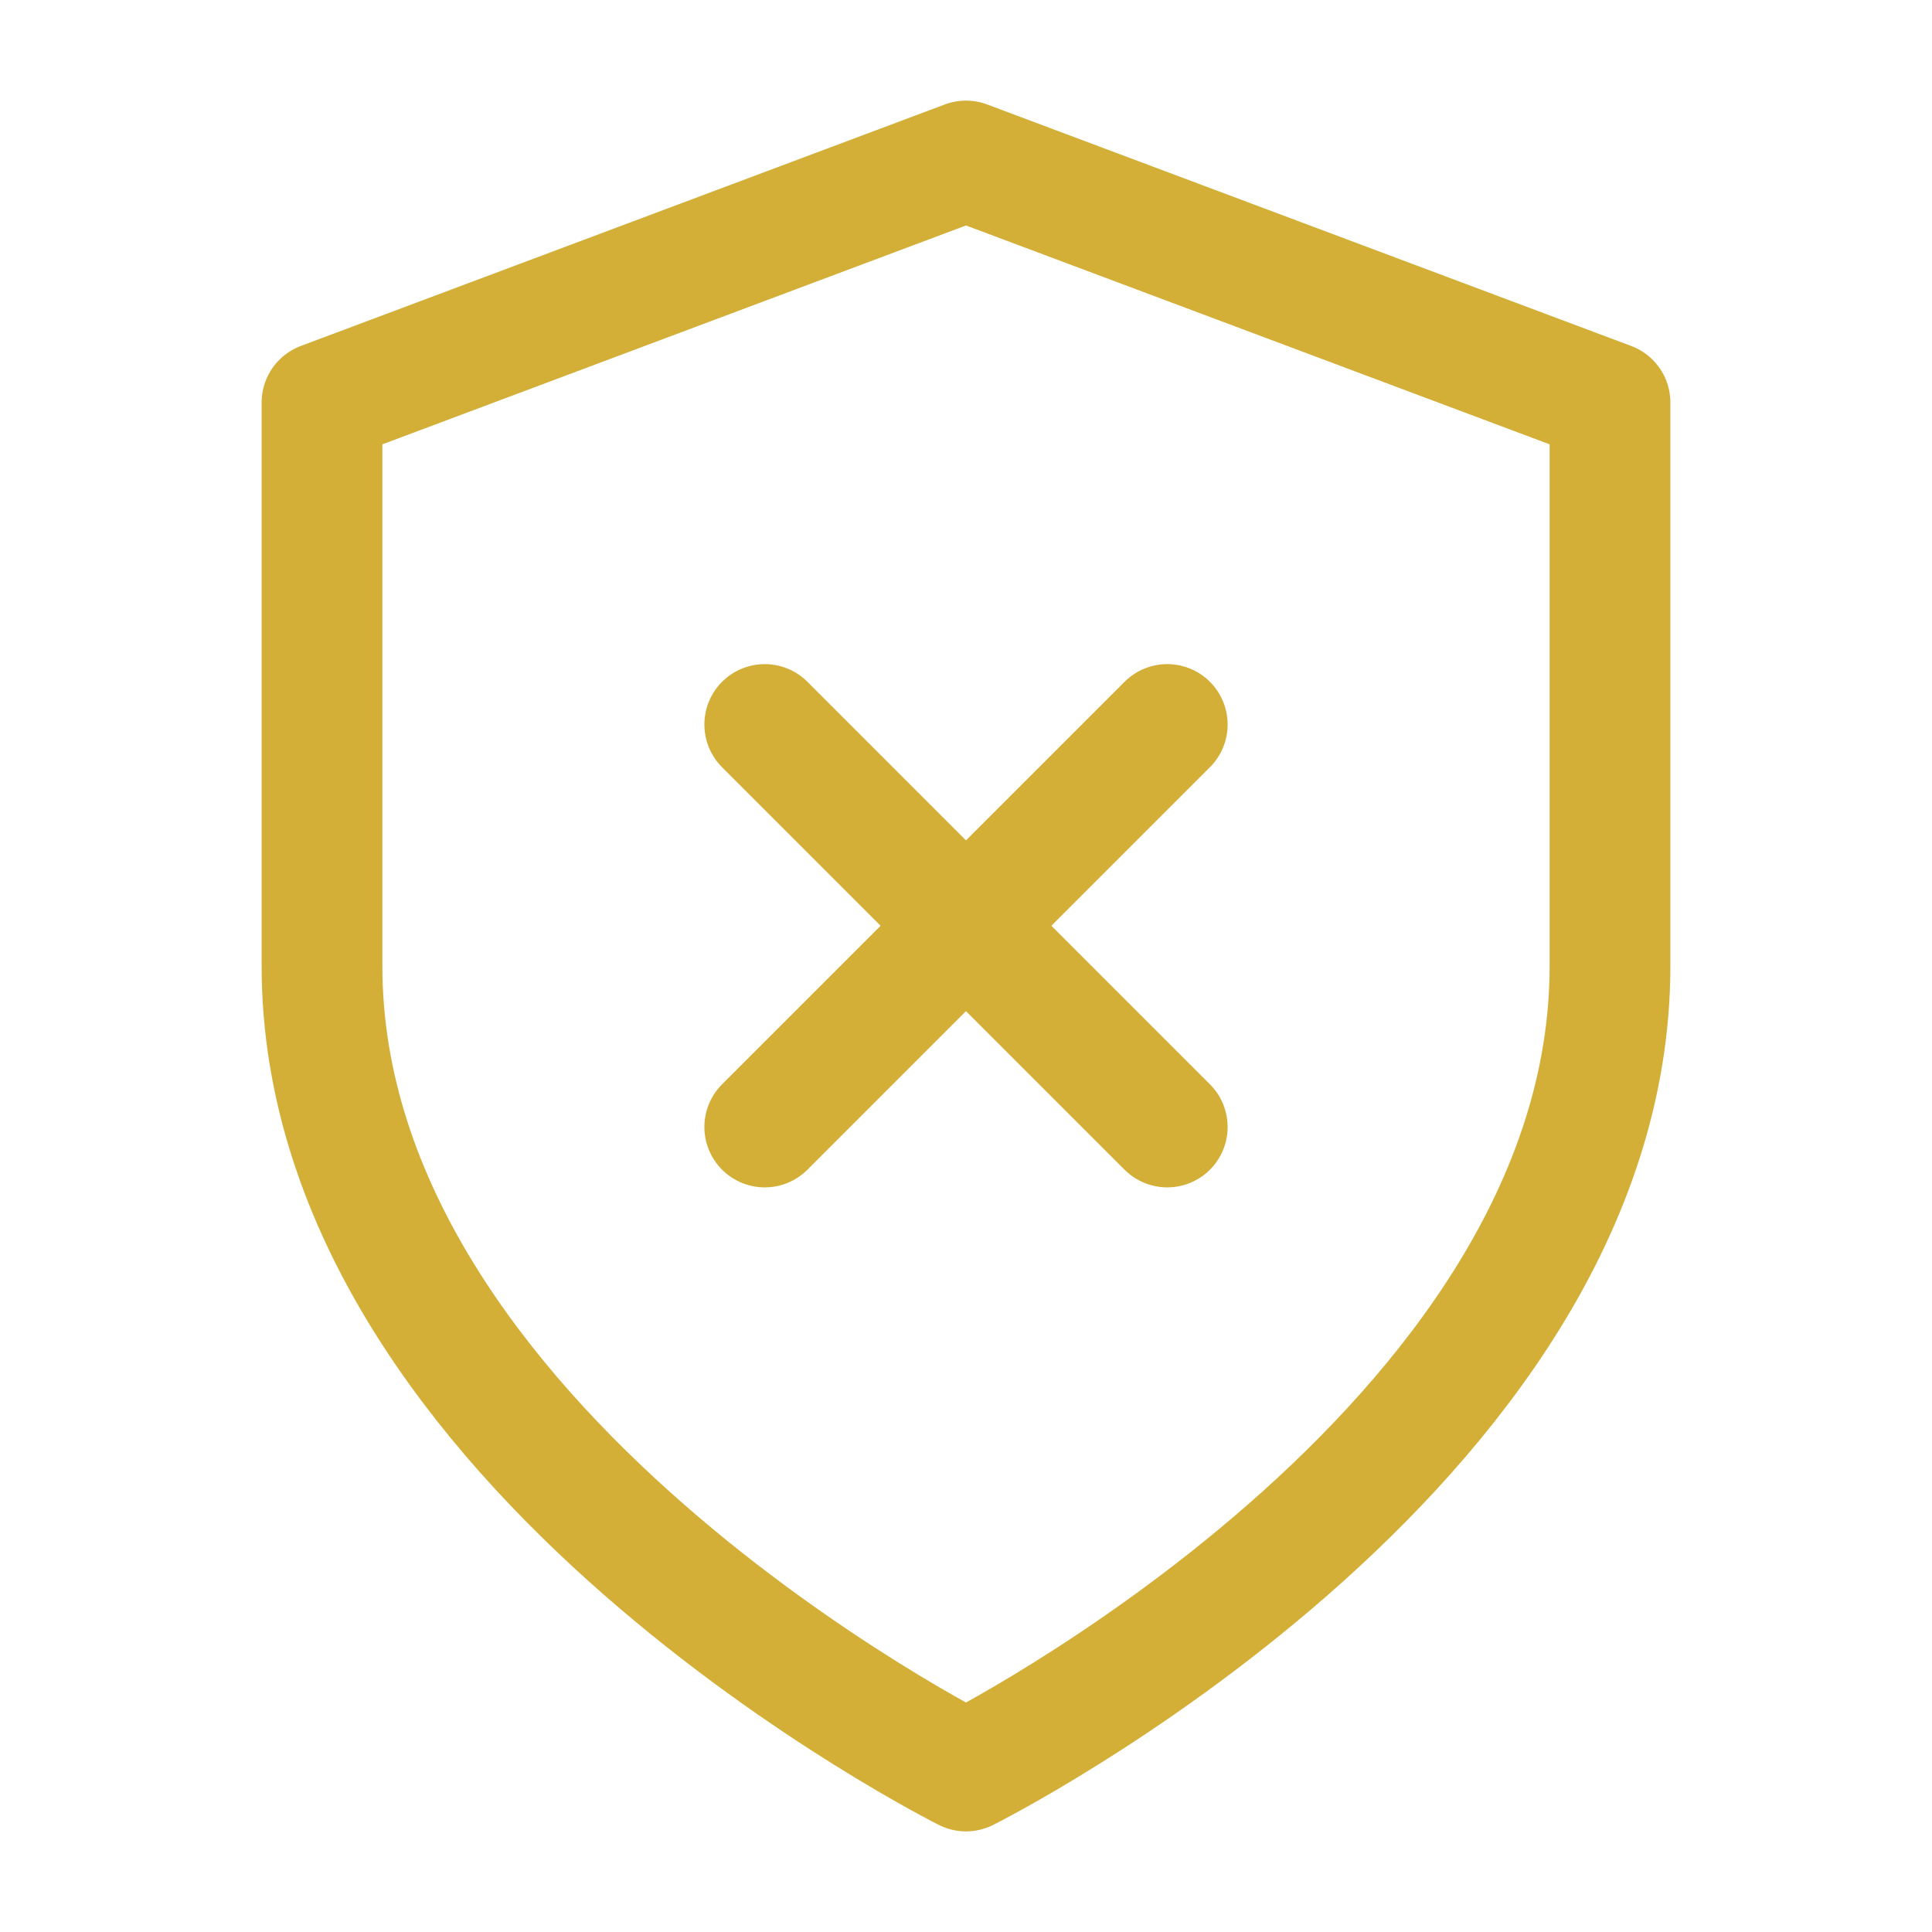
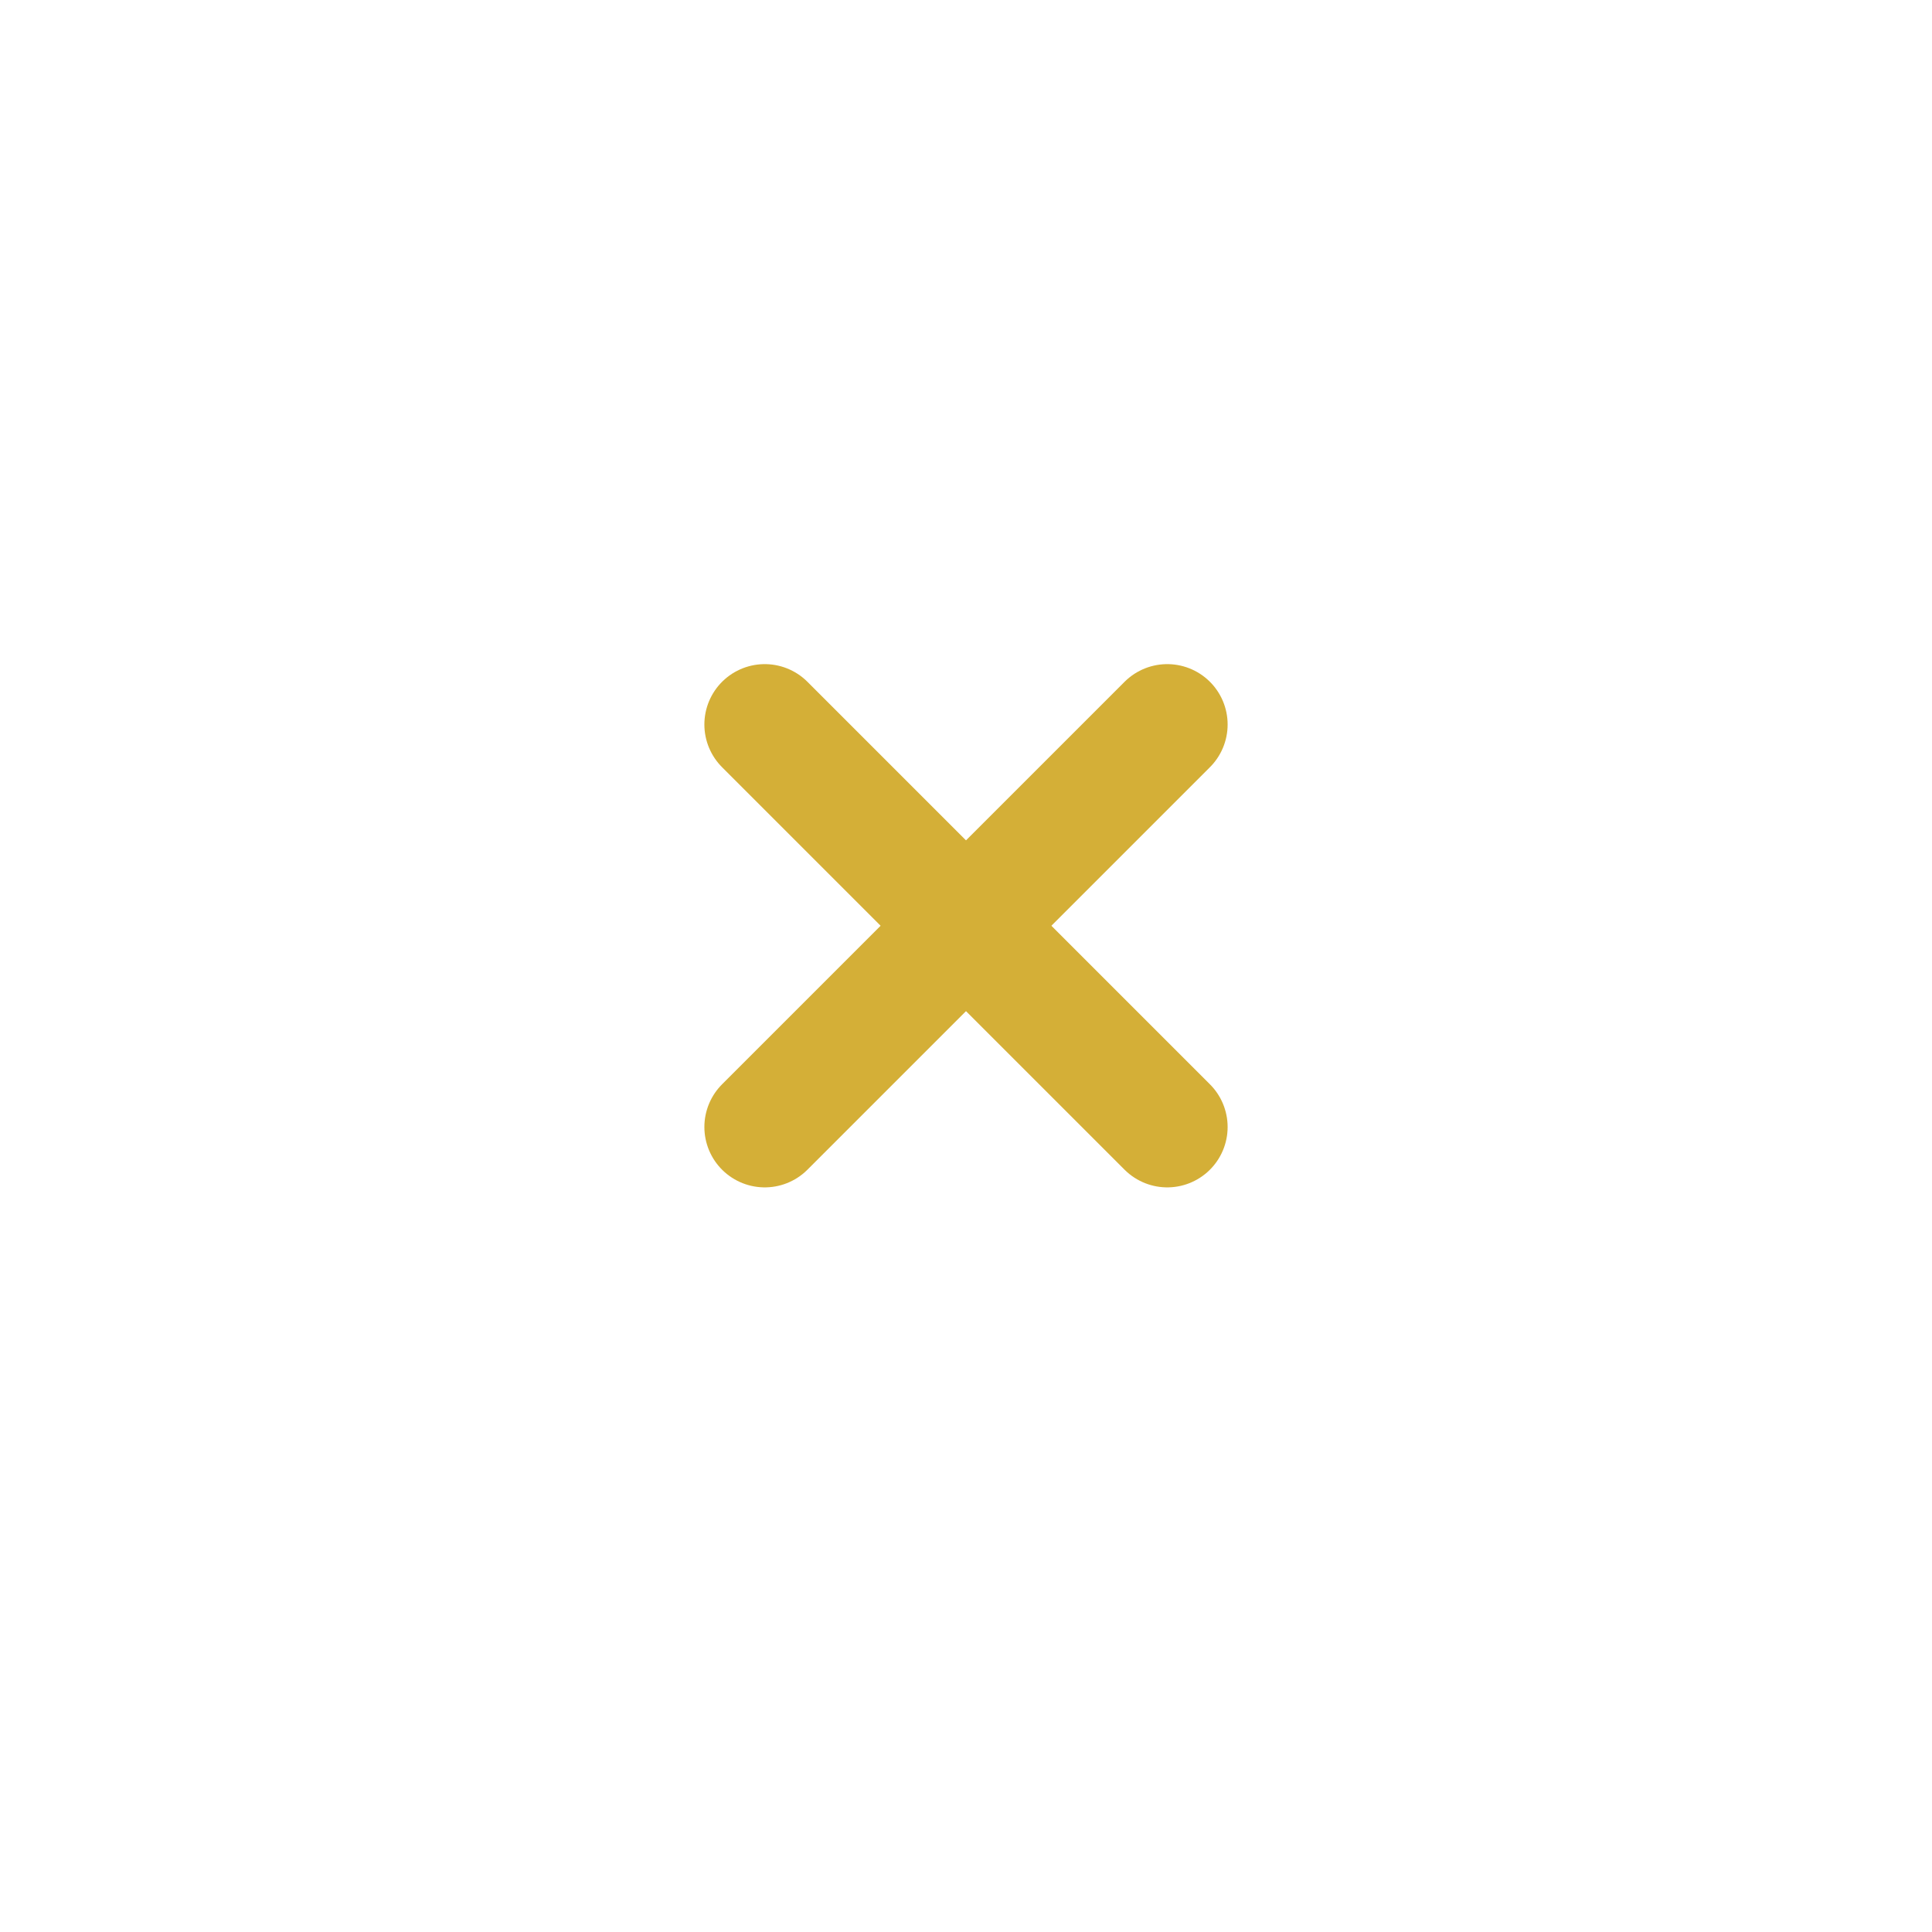
<svg xmlns="http://www.w3.org/2000/svg" class="h-7 w-7" stroke-linejoin="round" stroke-linecap="round" stroke-width="1.5" stroke="#D4AF37" fill="none" viewBox="0 0 24 24">
-   <path d="M12 22s8-4 8-10V5l-8-3-8 3v7c0 6 8 10 8 10z" />
  <path d="m14.5 9-5 5" />
  <path d="m9.5 9 5 5" />
</svg>